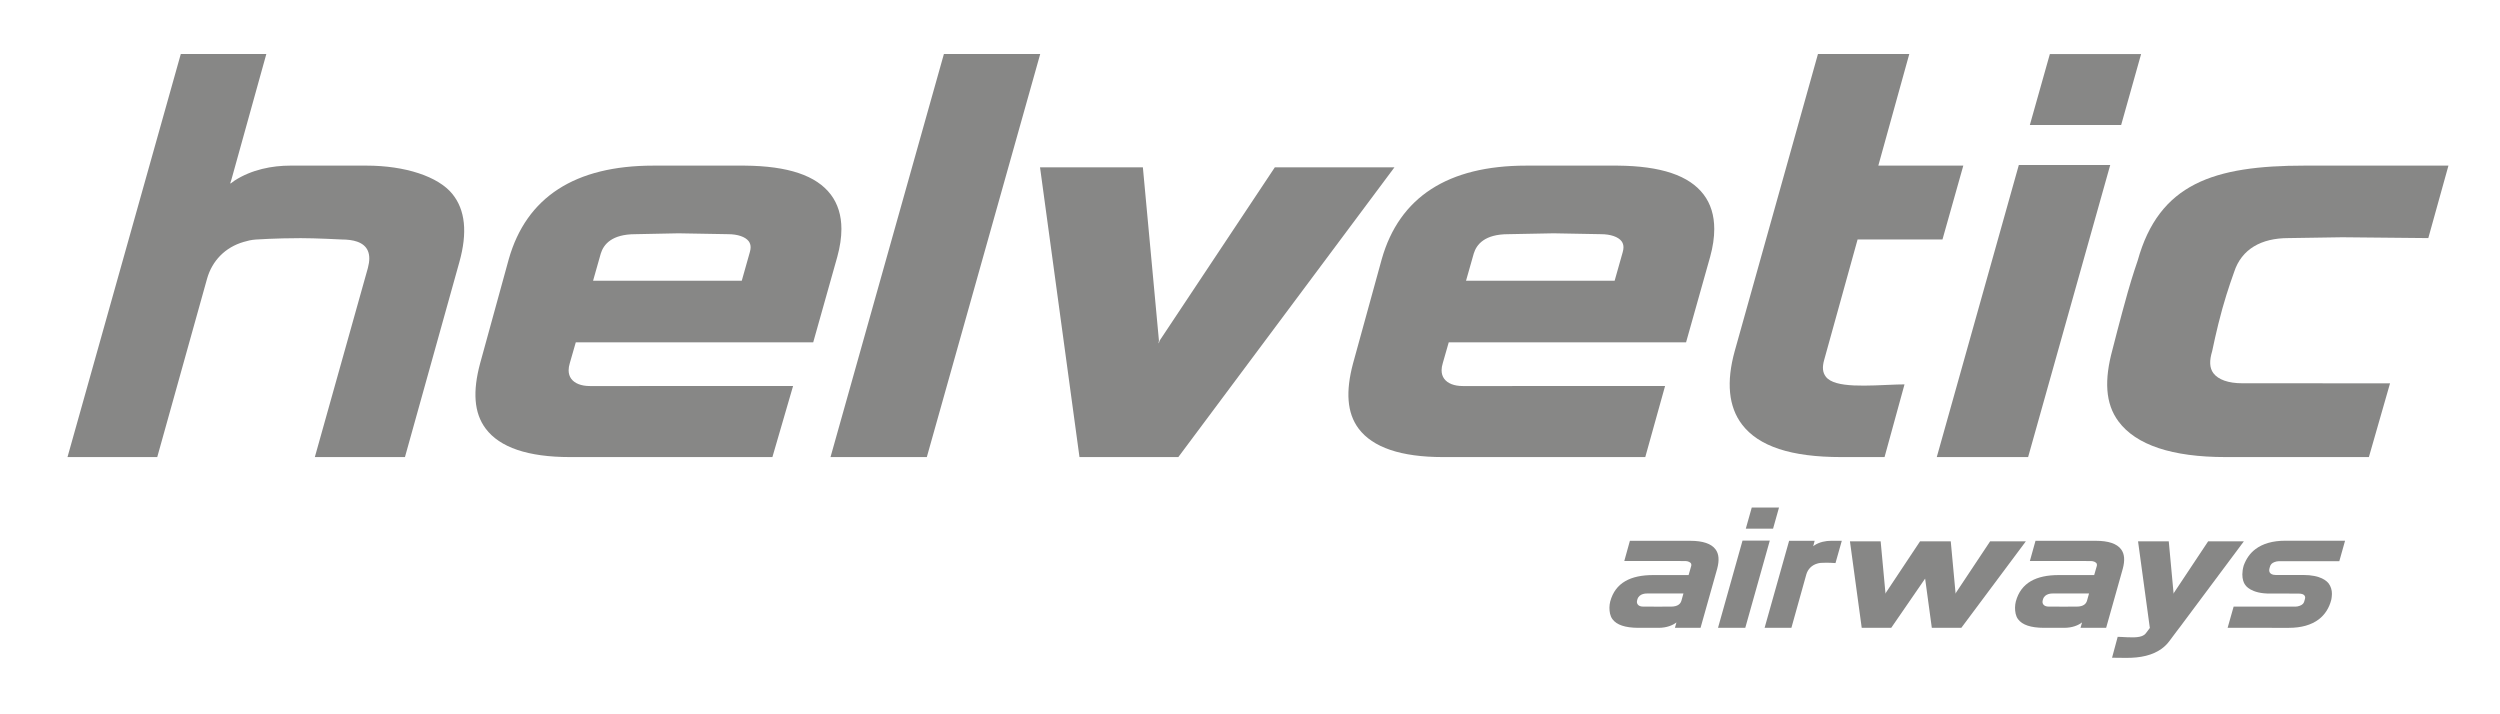
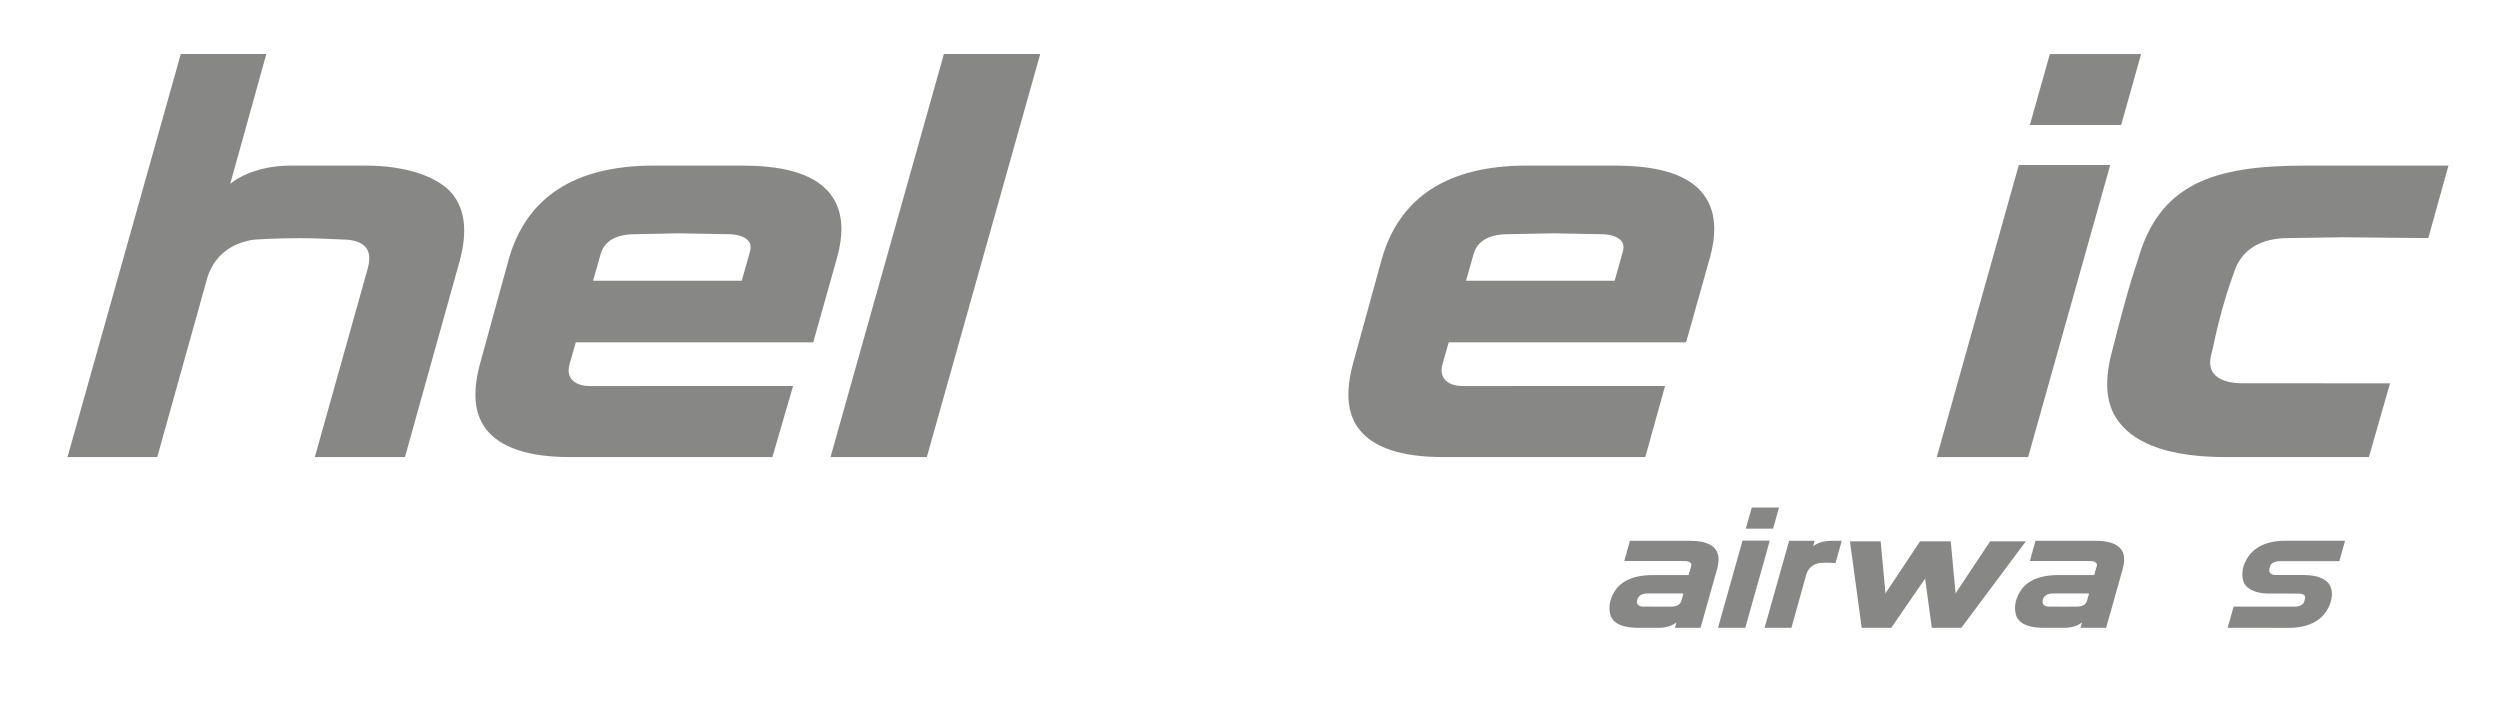
<svg xmlns="http://www.w3.org/2000/svg" width="210" height="60">
  <g>
    <g fill="#878786">
      <path d="m190.695,47.546c0,0 0.031,-0.091 0.106,-0.174c0.117,-0.128 0.388,-0.226 0.614,-0.231l5.088,-0.003l0.482,-1.717l-5.02,-0.001c-1.048,0 -1.894,0.241 -2.517,0.715c-0.453,0.344 -0.767,0.801 -0.979,1.375c-0.319,1.141 0.148,1.645 0.148,1.645c0,0 0.447,0.734 2.113,0.703c0,0 1.451,0.002 2.34,0.003c0.311,0 0.448,0.076 0.518,0.177c0.033,0.048 0.046,0.105 0.046,0.153c0,0.047 -0.016,0.118 -0.016,0.118c0,0 -0.036,0.127 -0.071,0.242c0,0 -0.029,0.094 -0.107,0.178c-0.117,0.126 -0.387,0.224 -0.614,0.228l-5.201,-0.001l-0.505,1.781l5.14,0.002c1.048,0 1.894,-0.24 2.518,-0.714c0.518,-0.395 0.873,-0.956 1.046,-1.632c0,0 0.049,-0.197 0.057,-0.505c0.01,-0.308 -0.101,-0.649 -0.265,-0.865c-0.164,-0.214 -0.666,-0.725 -2.163,-0.725l-2.312,0c-0.31,0 -0.417,-0.129 -0.464,-0.184c-0.046,-0.057 -0.062,-0.146 -0.064,-0.212c-0.001,-0.076 0.02,-0.138 0.028,-0.177c0.011,-0.038 0.02,-0.061 0.054,-0.179" />
-       <path d="m188.485,45.471l-3,0c0,0 -2.511,3.776 -2.886,4.343c-0.003,0.005 -0.023,0.067 -0.023,0.067l-0.008,0l0.01,-0.066c-0.063,-0.659 -0.402,-4.344 -0.402,-4.344l-2.58,0l0.989,7.267l0.01,0l-0.33,0.44c-0.043,0.06 -0.097,0.113 -0.164,0.159c-0.392,0.279 -1.211,0.201 -1.948,0.165l-0.267,-0.009l-0.473,1.756l1.125,0.012c1.301,0.016 2.287,-0.231 3.022,-0.754c0.259,-0.186 0.482,-0.405 0.668,-0.657c0.221,-0.3 0.769,-1.03 0.831,-1.112l0.006,0l5.42,-7.267z" />
    </g>
    <g fill="#878786">
      <path d="m174.888,52.298l-0.125,0.44l2.153,-0.002l1.397,-4.961c0.186,-0.696 0.155,-1.239 -0.141,-1.633c-0.354,-0.474 -1.066,-0.714 -2.113,-0.714l-5.077,0l-0.473,1.697l5.133,0.002c0.225,0.004 0.44,0.103 0.485,0.23c0.03,0.084 0.008,0.175 0.008,0.175c-0.033,0.117 -0.053,0.189 -0.073,0.252c0,0.003 -0.1,0.346 -0.15,0.522l-2.984,0c-1.868,0 -3.17,0.631 -3.599,2.22c-0.038,0.139 -0.066,0.352 -0.066,0.51c0,0.341 0.049,0.699 0.253,0.976c0.358,0.484 1.069,0.717 2.158,0.726l1.71,0c0.702,0 1.208,-0.224 1.492,-0.445l0.012,0.005zm0.416,-1.825c-0.07,0.225 -0.27,0.483 -0.869,0.483l-1.058,0.002l-1.264,-0.002c-0.241,0 -0.388,-0.067 -0.472,-0.178c-0.032,-0.045 -0.066,-0.115 -0.07,-0.174c-0.003,-0.05 0.001,-0.122 0.014,-0.165c0,0 0.014,-0.053 0.028,-0.104c0.16,-0.505 0.757,-0.482 0.861,-0.483l3.005,0l-0.175,0.621z" />
      <path d="m167.172,45.47c0,0 -2.51,3.777 -2.887,4.343c-0.002,0.005 -0.022,0.068 -0.022,0.068l-0.007,0l0.009,-0.067c-0.064,-0.658 -0.402,-4.344 -0.402,-4.344l-2.58,0l0.001,0.002c-0.017,0.025 -2.512,3.777 -2.886,4.341c-0.003,0.005 -0.023,0.068 -0.023,0.068l-0.008,0l0.01,-0.067c-0.063,-0.658 -0.403,-4.344 -0.403,-4.344l-2.579,0l0.989,7.267l2.479,0l2.847,-4.136l0.562,4.136l2.479,0l5.421,-7.267l-3,0z" />
      <path d="m154.711,45.427l-0.895,0c-0.452,0 -0.967,0.096 -1.402,0.377l-0.093,0.071l-0.011,-0.004l0.029,-0.097l0.09,-0.344l-2.144,0l-2.058,7.307l2.251,0l1.251,-4.479c0.129,-0.446 0.452,-0.782 0.915,-0.916c0.106,-0.031 0.182,-0.051 0.306,-0.06c0,0 0.624,-0.036 1.231,0.017l0.53,-1.872z" />
      <path d="m146.371,45.413l-2.058,7.324l2.29,0l2.059,-7.324l-2.291,0zm0.777,-2.782l-0.501,1.779l2.29,0l0.5,-1.779l-2.289,0z" />
      <path d="m140.818,52.298l-0.125,0.44l2.153,-0.002l1.397,-4.961c0.185,-0.696 0.155,-1.239 -0.142,-1.633c-0.353,-0.474 -1.066,-0.714 -2.112,-0.714l-5.078,0l-0.471,1.697l5.132,0.002c0.224,0.004 0.439,0.103 0.484,0.23c0.031,0.084 0.008,0.175 0.008,0.175c-0.032,0.117 -0.052,0.189 -0.072,0.252c-0.001,0.003 -0.1,0.346 -0.15,0.522l-2.985,0c-1.867,0 -3.17,0.631 -3.599,2.22c-0.037,0.139 -0.066,0.352 -0.066,0.51c0,0.341 0.05,0.699 0.254,0.976c0.358,0.484 1.069,0.717 2.158,0.726l1.711,0c0.701,0 1.207,-0.224 1.491,-0.445l0.012,0.005zm0.416,-1.825c-0.07,0.225 -0.271,0.483 -0.869,0.483l-1.058,0.002l-1.265,-0.002c-0.24,0 -0.388,-0.067 -0.471,-0.178c-0.032,-0.045 -0.066,-0.115 -0.07,-0.174c-0.002,-0.05 0,-0.122 0.014,-0.165c0,0 0.014,-0.053 0.028,-0.104c0.159,-0.505 0.756,-0.482 0.859,-0.483l3.006,0l-0.174,0.621z" />
      <path d="m193.596,13.912c-7.64,0 -12.233,1.504 -14.034,7.987c0,-0.003 -0.436,1.254 -0.83,2.647c-0.614,2.169 -1.287,4.831 -1.287,4.831c-0.686,2.52 -0.616,4.51 0.507,6.022c1.479,1.987 4.508,2.995 9.001,2.995l12.033,0l1.777,-6.194l-12.432,-0.006c-1.145,0 -2,-0.302 -2.411,-0.851c-0.334,-0.449 -0.334,-1.07 -0.098,-1.845c0,-0.002 0.371,-1.834 0.855,-3.571c0.436,-1.57 0.985,-3.066 0.985,-3.066c0.628,-1.946 2.296,-2.861 4.554,-2.861l4.532,-0.07l7.229,0.07l1.692,-6.088l-12.073,0z" />
      <path d="m172.187,4.544l-1.68,5.957l7.67,0l1.675,-5.957l-7.665,0zm-2.606,9.317l-6.892,24.533l7.673,0l6.897,-24.533l-7.678,0z" />
-       <path d="m152.708,4.538l-6.989,24.944c-0.725,2.614 -0.52,4.688 0.607,6.171c1.404,1.845 4.124,2.741 8.335,2.741l3.641,0l1.677,-6.106l-0.643,0.012c-2.43,0.091 -5.208,0.33 -5.962,-0.652c-0.274,-0.357 -0.321,-0.789 -0.139,-1.43l2.803,-10.102l7.13,0l1.75,-6.204l-7.139,0l2.601,-9.374l-7.672,0z" />
      <path d="m116.067,21.768c-0.002,0.006 -2.414,8.768 -2.414,8.768c-0.62,2.333 -0.518,4.145 0.471,5.467c1.189,1.587 3.57,2.391 7.077,2.391l17.002,0l1.663,-5.969l-16.988,0.002c-0.721,0 -1.278,-0.218 -1.565,-0.61c-0.147,-0.199 -0.219,-0.441 -0.219,-0.716c0,-0.186 0.033,-0.386 0.099,-0.597c0.001,-0.009 0.333,-1.159 0.5,-1.746l19.936,0l2.025,-7.191c0.231,-0.839 0.344,-1.616 0.344,-2.33c0,-1.141 -0.296,-2.109 -0.889,-2.893c-1.215,-1.604 -3.58,-2.401 -7.228,-2.432l-7.679,0c-6.569,0 -10.653,2.641 -12.135,7.856zm7.73,-0.476c0.233,-0.754 0.905,-1.621 2.901,-1.621l3.802,-0.073l3.978,0.073c0.805,0 1.452,0.221 1.732,0.59c0.107,0.145 0.162,0.314 0.162,0.512c0,0.12 -0.02,0.256 -0.061,0.398l-0.681,2.408l-12.483,0l0.65,-2.287z" />
-       <path d="m107.087,14.054c0,0 -8.41,12.649 -9.669,14.547c-0.009,0.013 -0.076,0.225 -0.076,0.225l-0.024,-0.002l0.032,-0.219c-0.212,-2.207 -1.349,-14.551 -1.349,-14.551l-8.639,0l3.314,24.34l8.303,0l18.155,-24.34l-10.047,0z" />
      <polygon points="79.287,4.538 69.763,38.394 77.853,38.394 87.378,4.538 " />
    </g>
    <g fill="#878786">
      <path d="m42.737,21.768c0,0.006 -2.411,8.768 -2.411,8.768c-0.624,2.333 -0.52,4.145 0.471,5.467c1.187,1.587 3.569,2.391 7.076,2.391l17.009,0l1.736,-5.969l-17.068,0.002c-0.723,0 -1.277,-0.218 -1.566,-0.61c-0.147,-0.199 -0.219,-0.441 -0.219,-0.716c0,-0.186 0.033,-0.386 0.098,-0.597c0.004,-0.009 0.333,-1.159 0.502,-1.746l19.944,0l2.025,-7.191c0.229,-0.839 0.345,-1.616 0.345,-2.33c0,-1.141 -0.299,-2.109 -0.891,-2.893c-1.217,-1.604 -3.58,-2.401 -7.229,-2.432l-7.678,0c-6.578,0 -10.661,2.641 -12.144,7.856zm7.73,-0.476c0.236,-0.754 0.907,-1.621 2.911,-1.621l3.613,-0.073l4.166,0.073c0.806,0 1.453,0.221 1.732,0.59c0.108,0.145 0.163,0.314 0.163,0.512c0,0.12 -0.022,0.256 -0.063,0.398l-0.68,2.408l-12.49,0l0.648,-2.287z" />
      <path d="m28.676,20.116c0.525,0 0.969,0.058 1.325,0.183c0.882,0.31 1.221,1.021 0.901,2.211c-0.001,0.003 -4.456,15.884 -4.456,15.884l7.57,0l4.567,-16.366c0.702,-2.501 0.498,-4.397 -0.579,-5.729c-1.193,-1.48 -3.982,-2.387 -7.221,-2.387l-6.394,0c-1.515,0 -3.241,0.323 -4.694,1.264l-0.313,0.233l-0.041,-0.013l0.103,-0.325l2.928,-10.533l-7.185,0l-9.517,33.856l7.539,0l4.189,-14.997c0.429,-1.497 1.513,-2.621 3.066,-3.074c0.354,-0.103 0.609,-0.17 1.026,-0.202c0,0 1.617,-0.113 3.769,-0.116c1.19,-0.003 3.417,0.111 3.417,0.111" />
    </g>
  </g>
</svg>